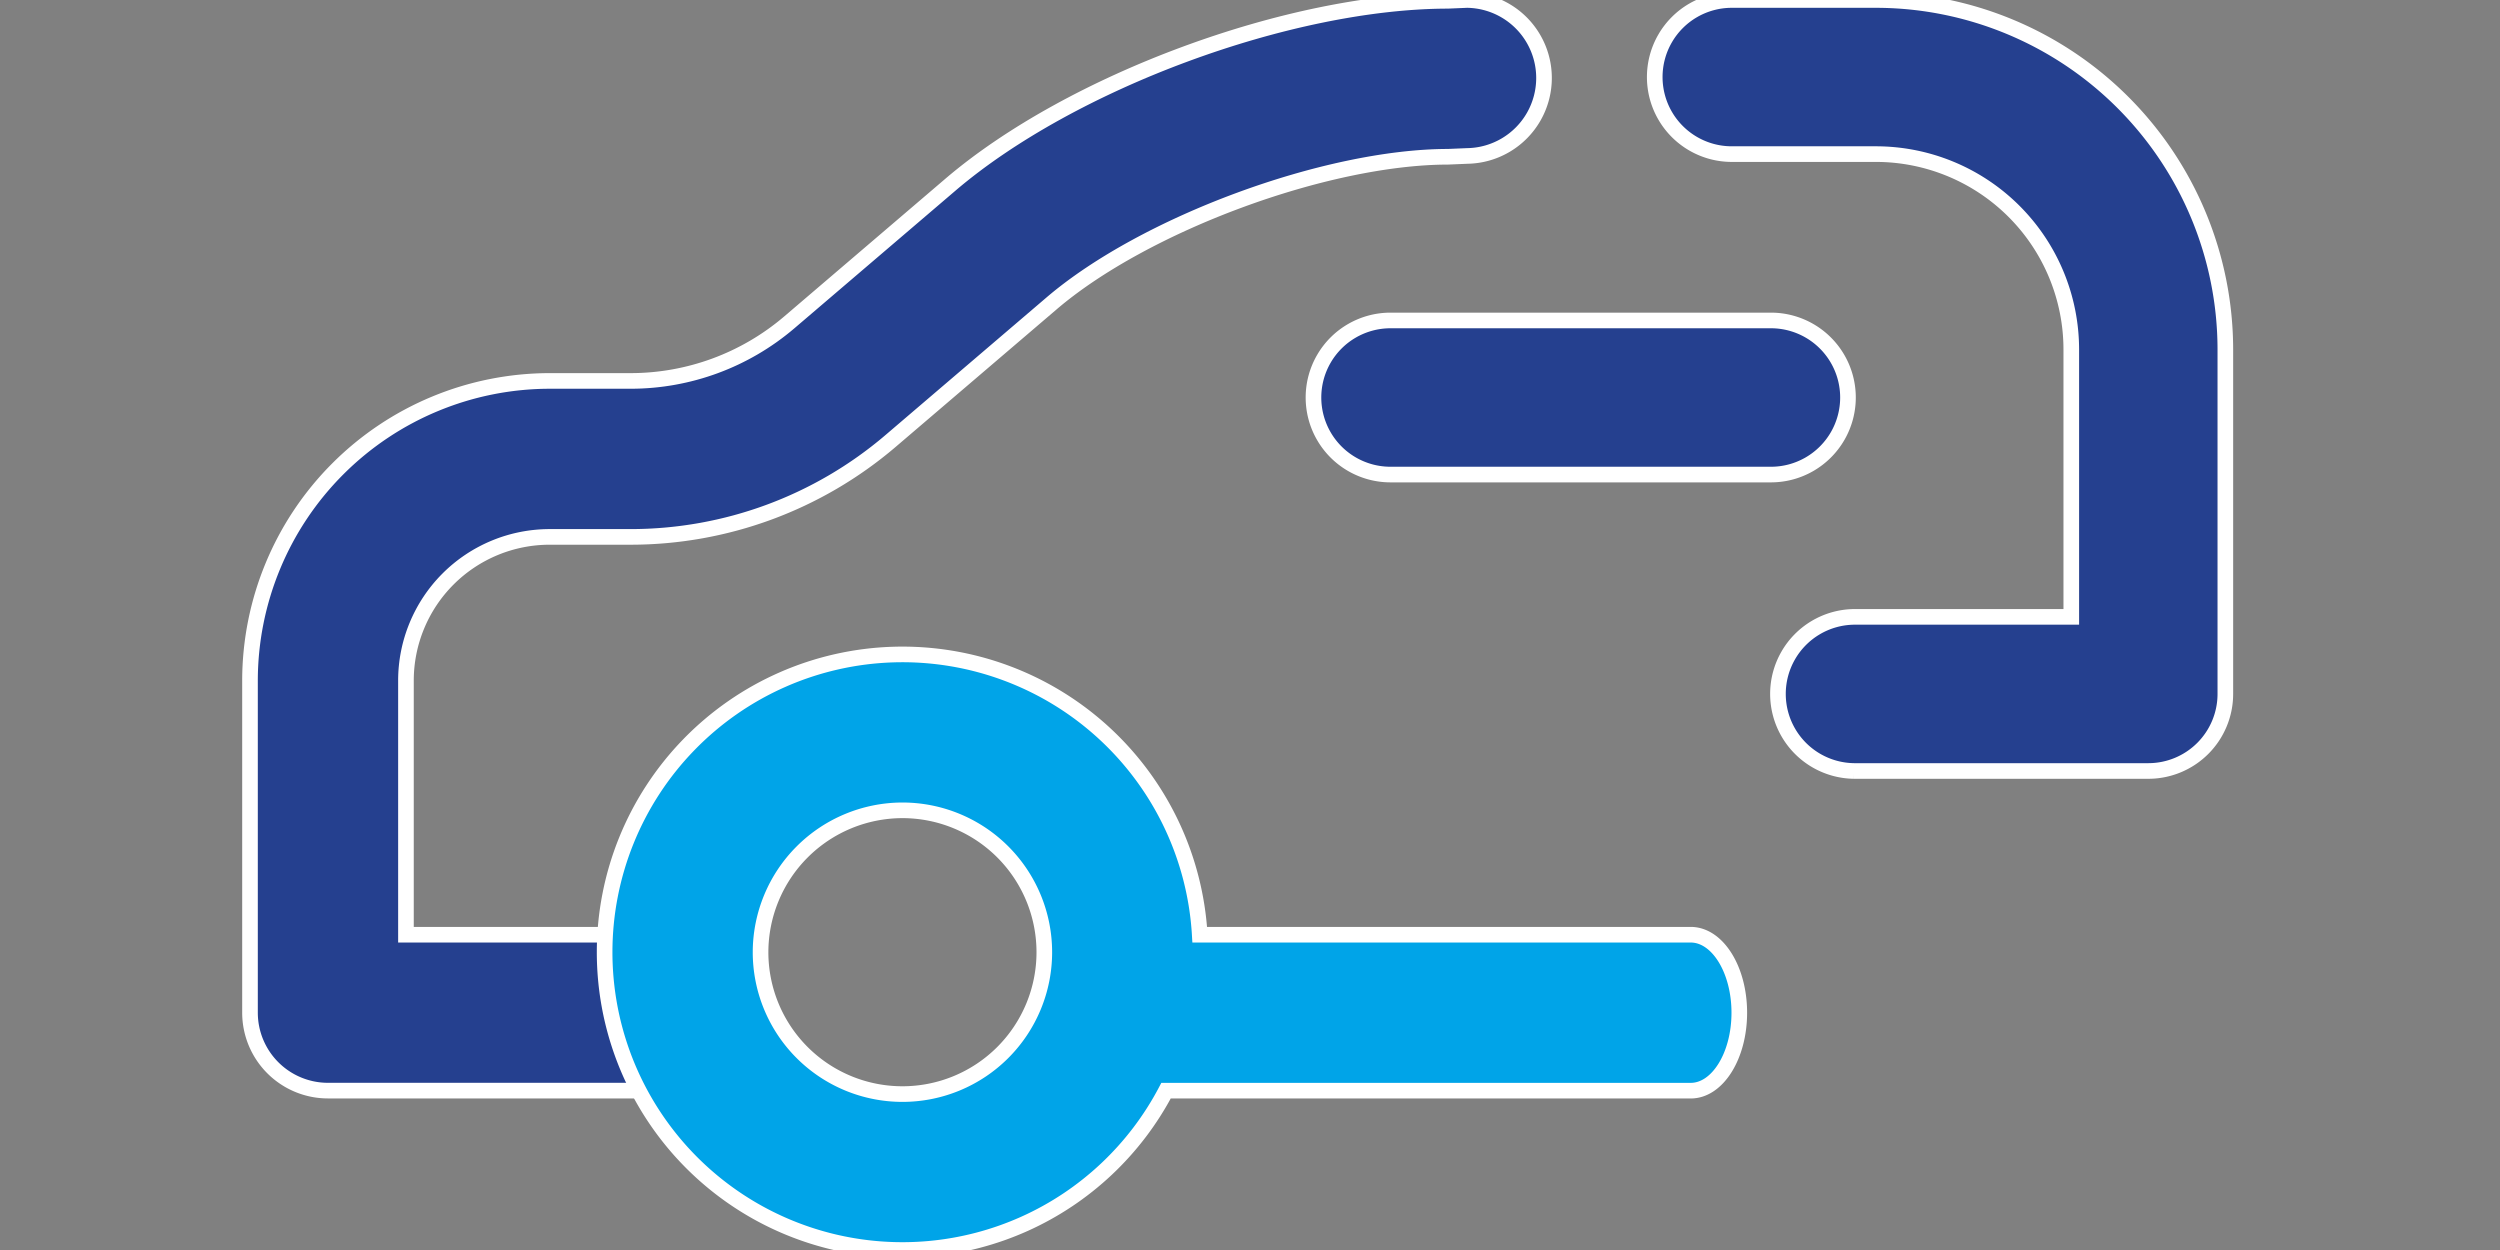
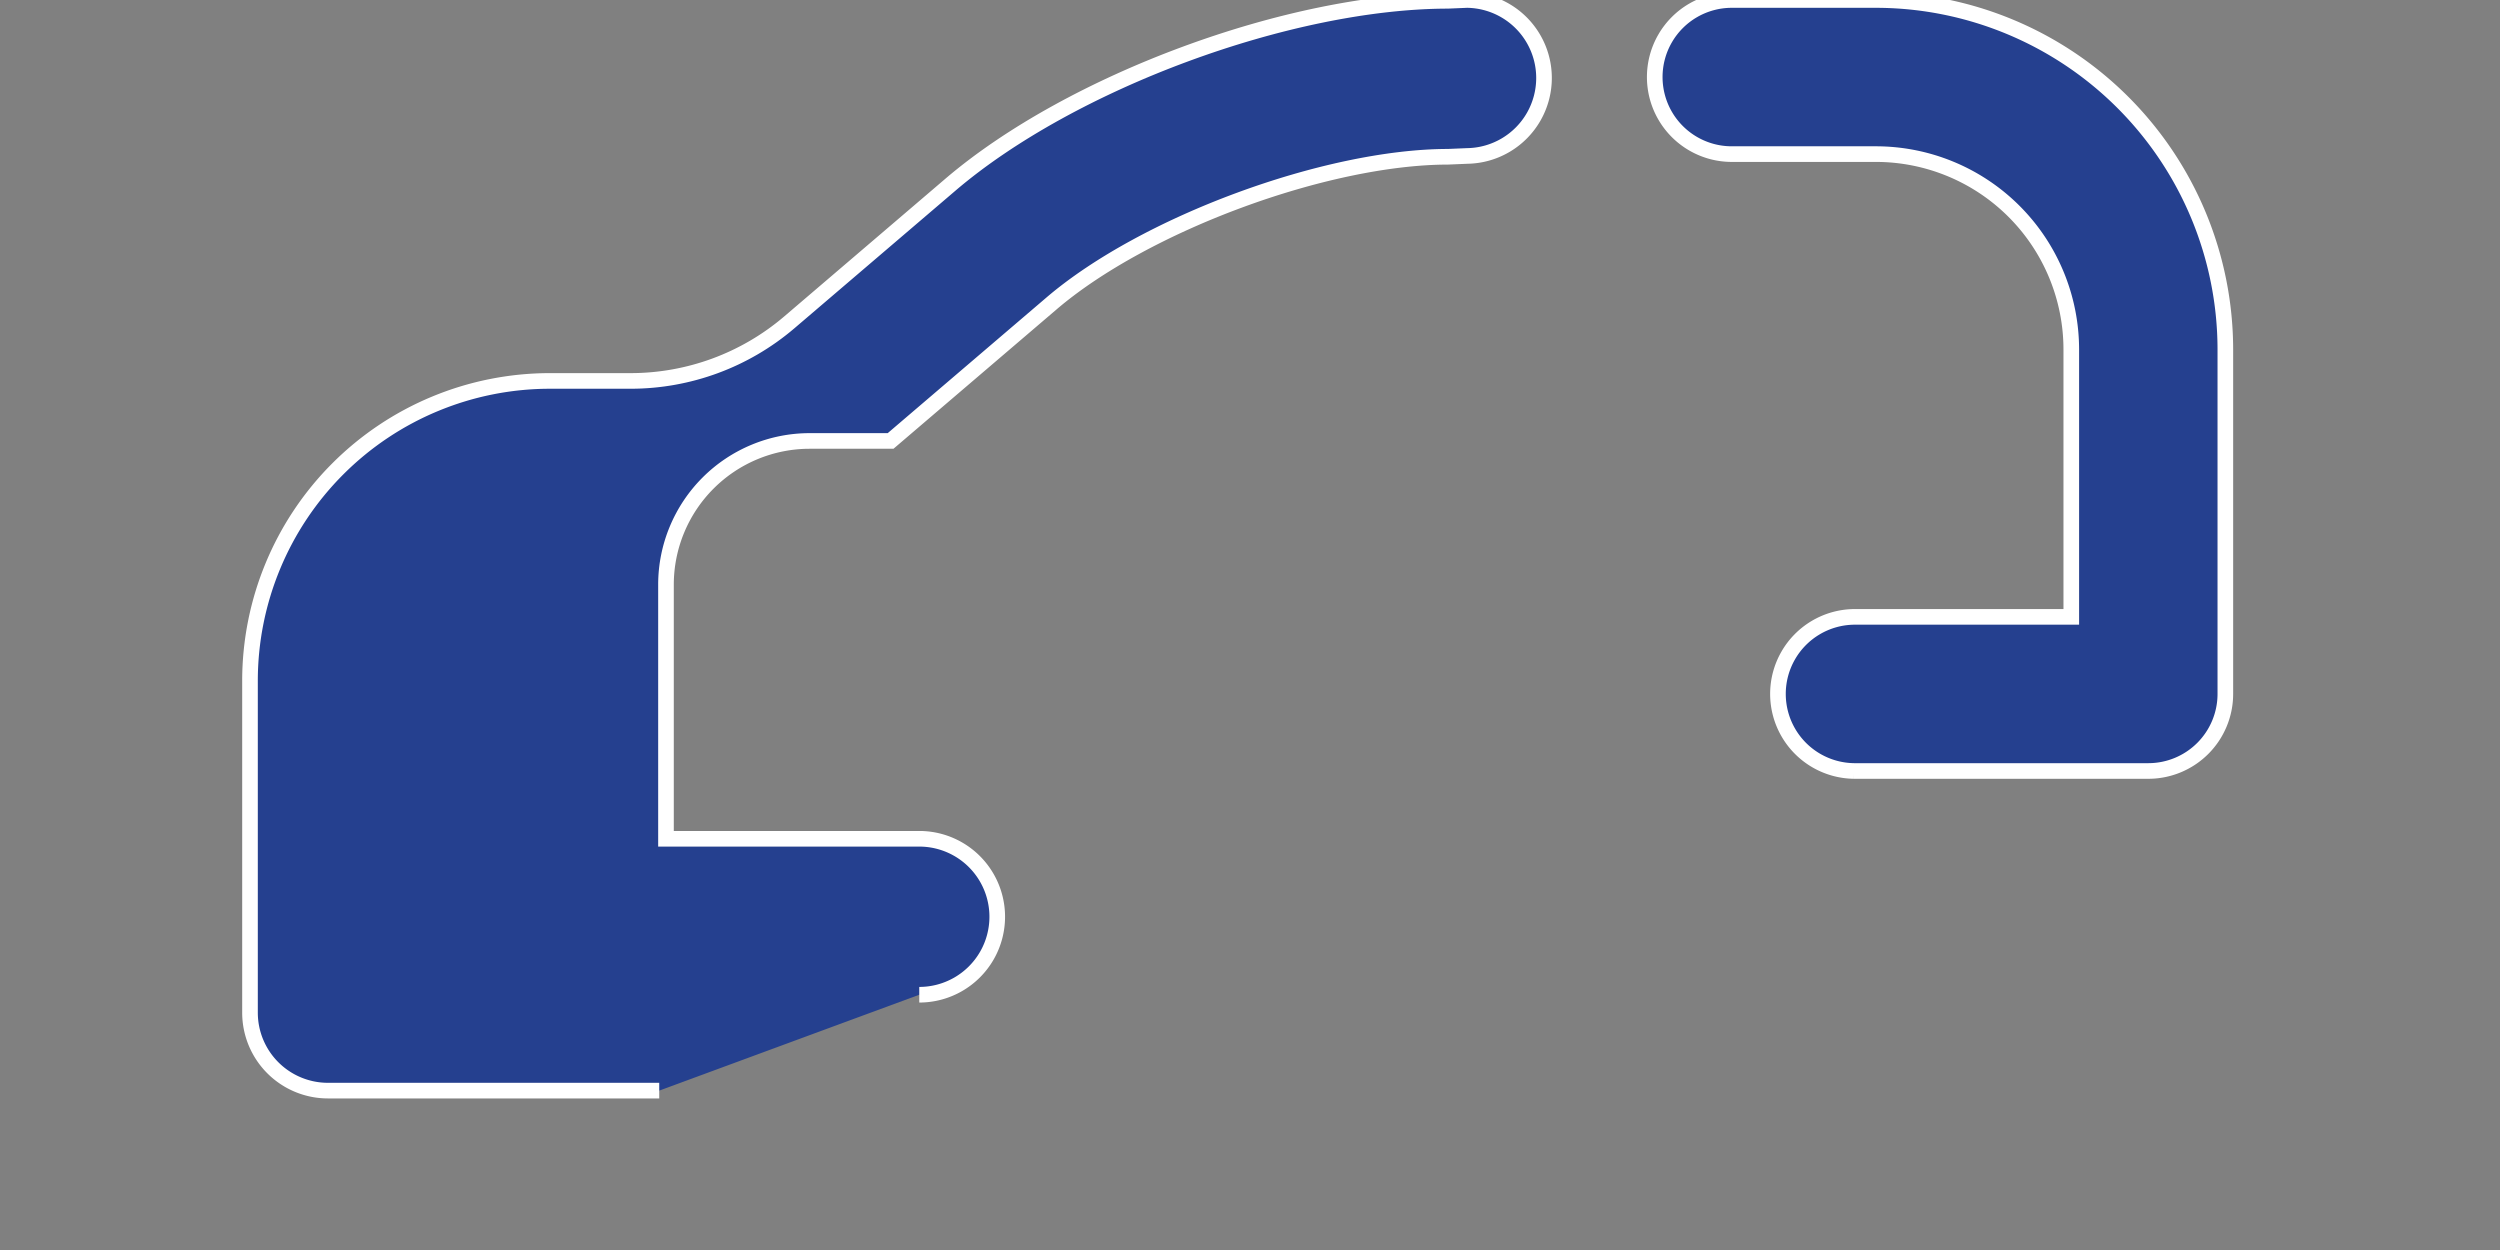
<svg xmlns="http://www.w3.org/2000/svg" width="160" height="80" viewBox="0 0 160 80">
  <rect x="0" y="0" width="160" height="80" fill="#808080" stroke="none" />
  <defs>
    <clipPath id="clip-path">
      <rect id="Rectangle_19740" data-name="Rectangle 19740" width="160" height="80" transform="translate(555 1130)" fill="#40beef" opacity="0.23" />
    </clipPath>
  </defs>
  <g id="Mask_Group_376" data-name="Mask Group 376" transform="translate(-555 -1130)" clip-path="url(#clip-path)">
    <g id="Shuttles2" transform="translate(571 1130)">
      <g id="Group_99719" data-name="Group 99719">
-         <path id="Path_19623" data-name="Path 19623" d="M741.252,295.8h-21.2a4.991,4.991,0,0,1-4.991-4.99V269.555a19.2,19.2,0,0,1,19.174-19.175h5.182a15.652,15.652,0,0,0,10.159-3.748l10.307-8.807c7.711-6.588,21.694-11.759,31.833-11.773l1.231-.052h.007a4.991,4.991,0,0,1,.007,9.981l-1.231.052c-7.809.011-19.424,4.307-25.364,9.381l-10.307,8.807a25.638,25.638,0,0,1-16.642,6.141h-5.182a9.2,9.2,0,0,0-9.193,9.193v16.268h16.21a4.99,4.99,0,1,1,0,9.981" transform="translate(-715.061 -226)" fill="#25408f" stroke="#fff" stroke-width="1" />
-         <path id="Union_22" data-name="Union 22" d="M0,19.061a19.06,19.06,0,0,1,38.087-1.117H69.509c1.718,0,3.11,2.236,3.11,4.992s-1.392,4.989-3.11,4.989H35.931A19.058,19.058,0,0,1,0,19.061Zm9.98,0a9.08,9.08,0,1,0,9.078-9.078A9.091,9.091,0,0,0,9.98,19.061Z" transform="translate(22.696 41.878)" fill="#00a4e8" stroke="#fff" stroke-width="1" />
+         <path id="Path_19623" data-name="Path 19623" d="M741.252,295.8h-21.2a4.991,4.991,0,0,1-4.991-4.99V269.555a19.2,19.2,0,0,1,19.174-19.175h5.182a15.652,15.652,0,0,0,10.159-3.748l10.307-8.807c7.711-6.588,21.694-11.759,31.833-11.773l1.231-.052h.007a4.991,4.991,0,0,1,.007,9.981l-1.231.052c-7.809.011-19.424,4.307-25.364,9.381l-10.307,8.807h-5.182a9.2,9.2,0,0,0-9.193,9.193v16.268h16.21a4.99,4.99,0,1,1,0,9.981" transform="translate(-715.061 -226)" fill="#25408f" stroke="#fff" stroke-width="1" />
        <path id="Path_19626" data-name="Path 19626" d="M1076.179,275.343h18.843a4.932,4.932,0,0,0,4.931-4.931V248.358A22.384,22.384,0,0,0,1077.593,226h-9.227a4.931,4.931,0,0,0,0,9.863h9.227a12.51,12.51,0,0,1,12.5,12.5V265.48h-13.911a4.932,4.932,0,0,0,0,9.863" transform="translate(-973.531 -226)" fill="#25408f" stroke="#fff" stroke-width="1" />
-         <path id="Path_19627" data-name="Path 19627" d="M1008.078,315.334H983.733a4.931,4.931,0,0,1,0-9.863h24.345a4.931,4.931,0,0,1,0,9.863" transform="translate(-910.739 -284.962)" fill="#25408f" stroke="#fff" stroke-width="1" />
      </g>
    </g>
  </g>
</svg>